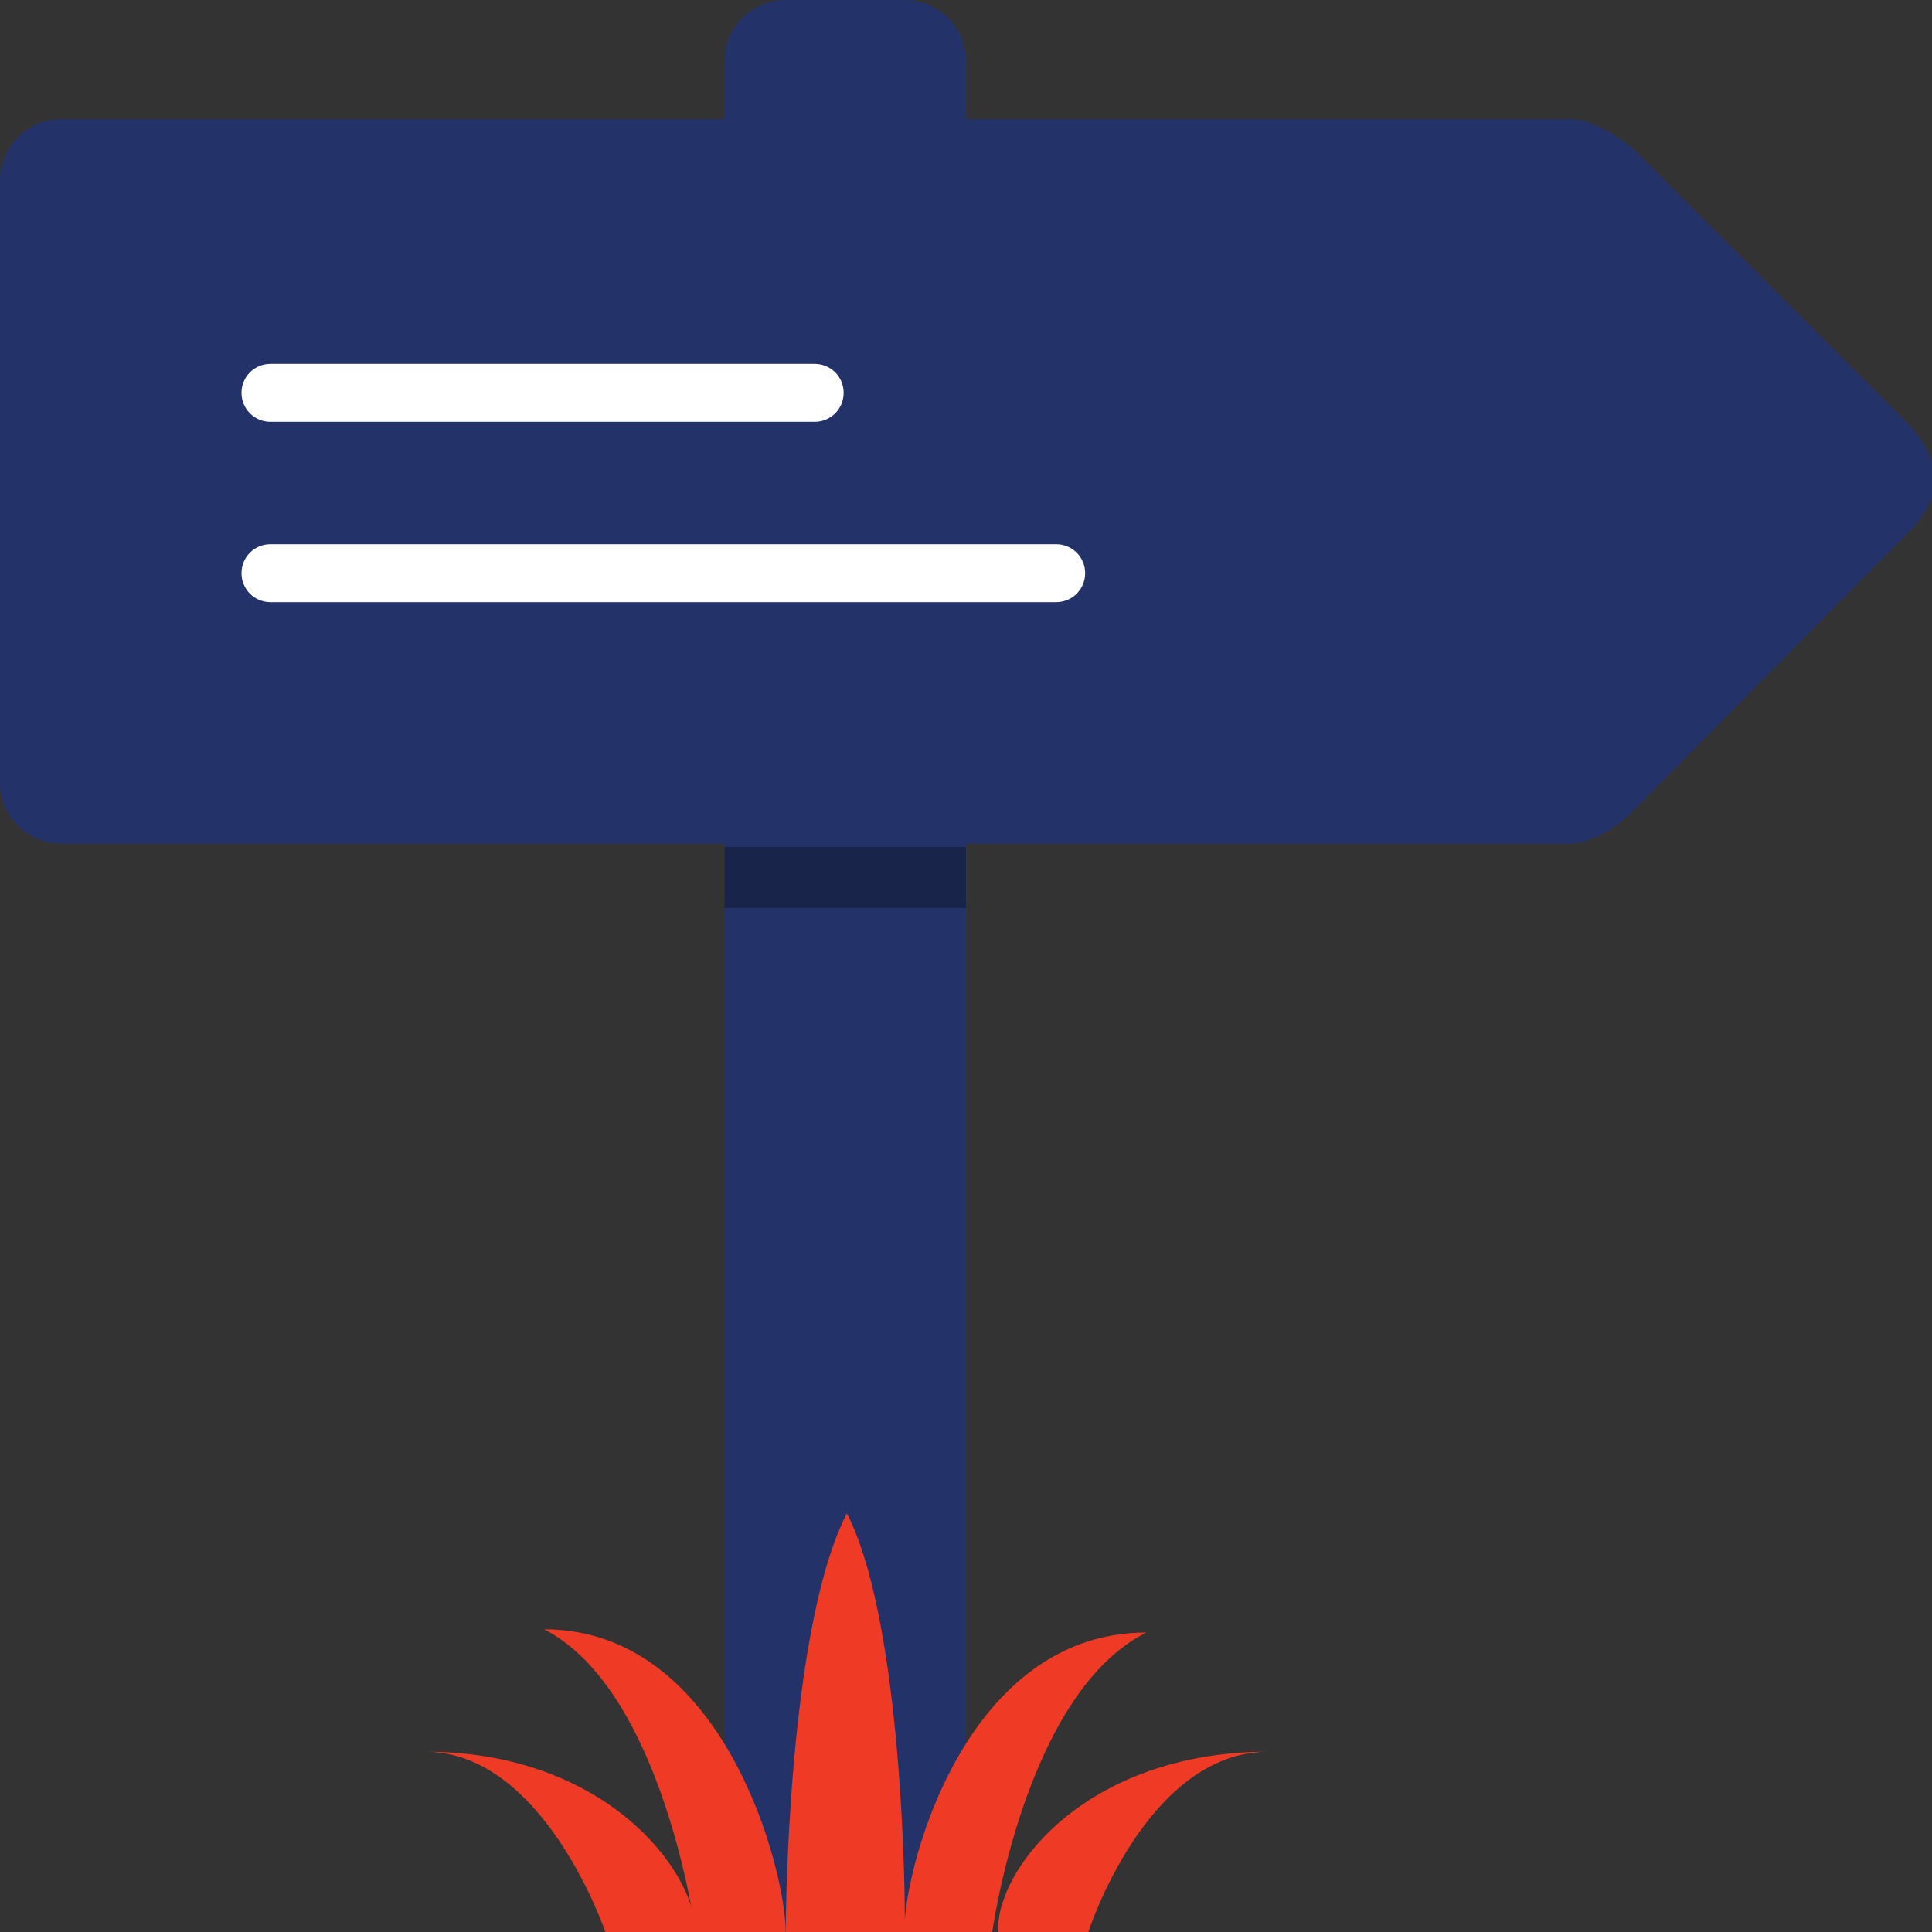
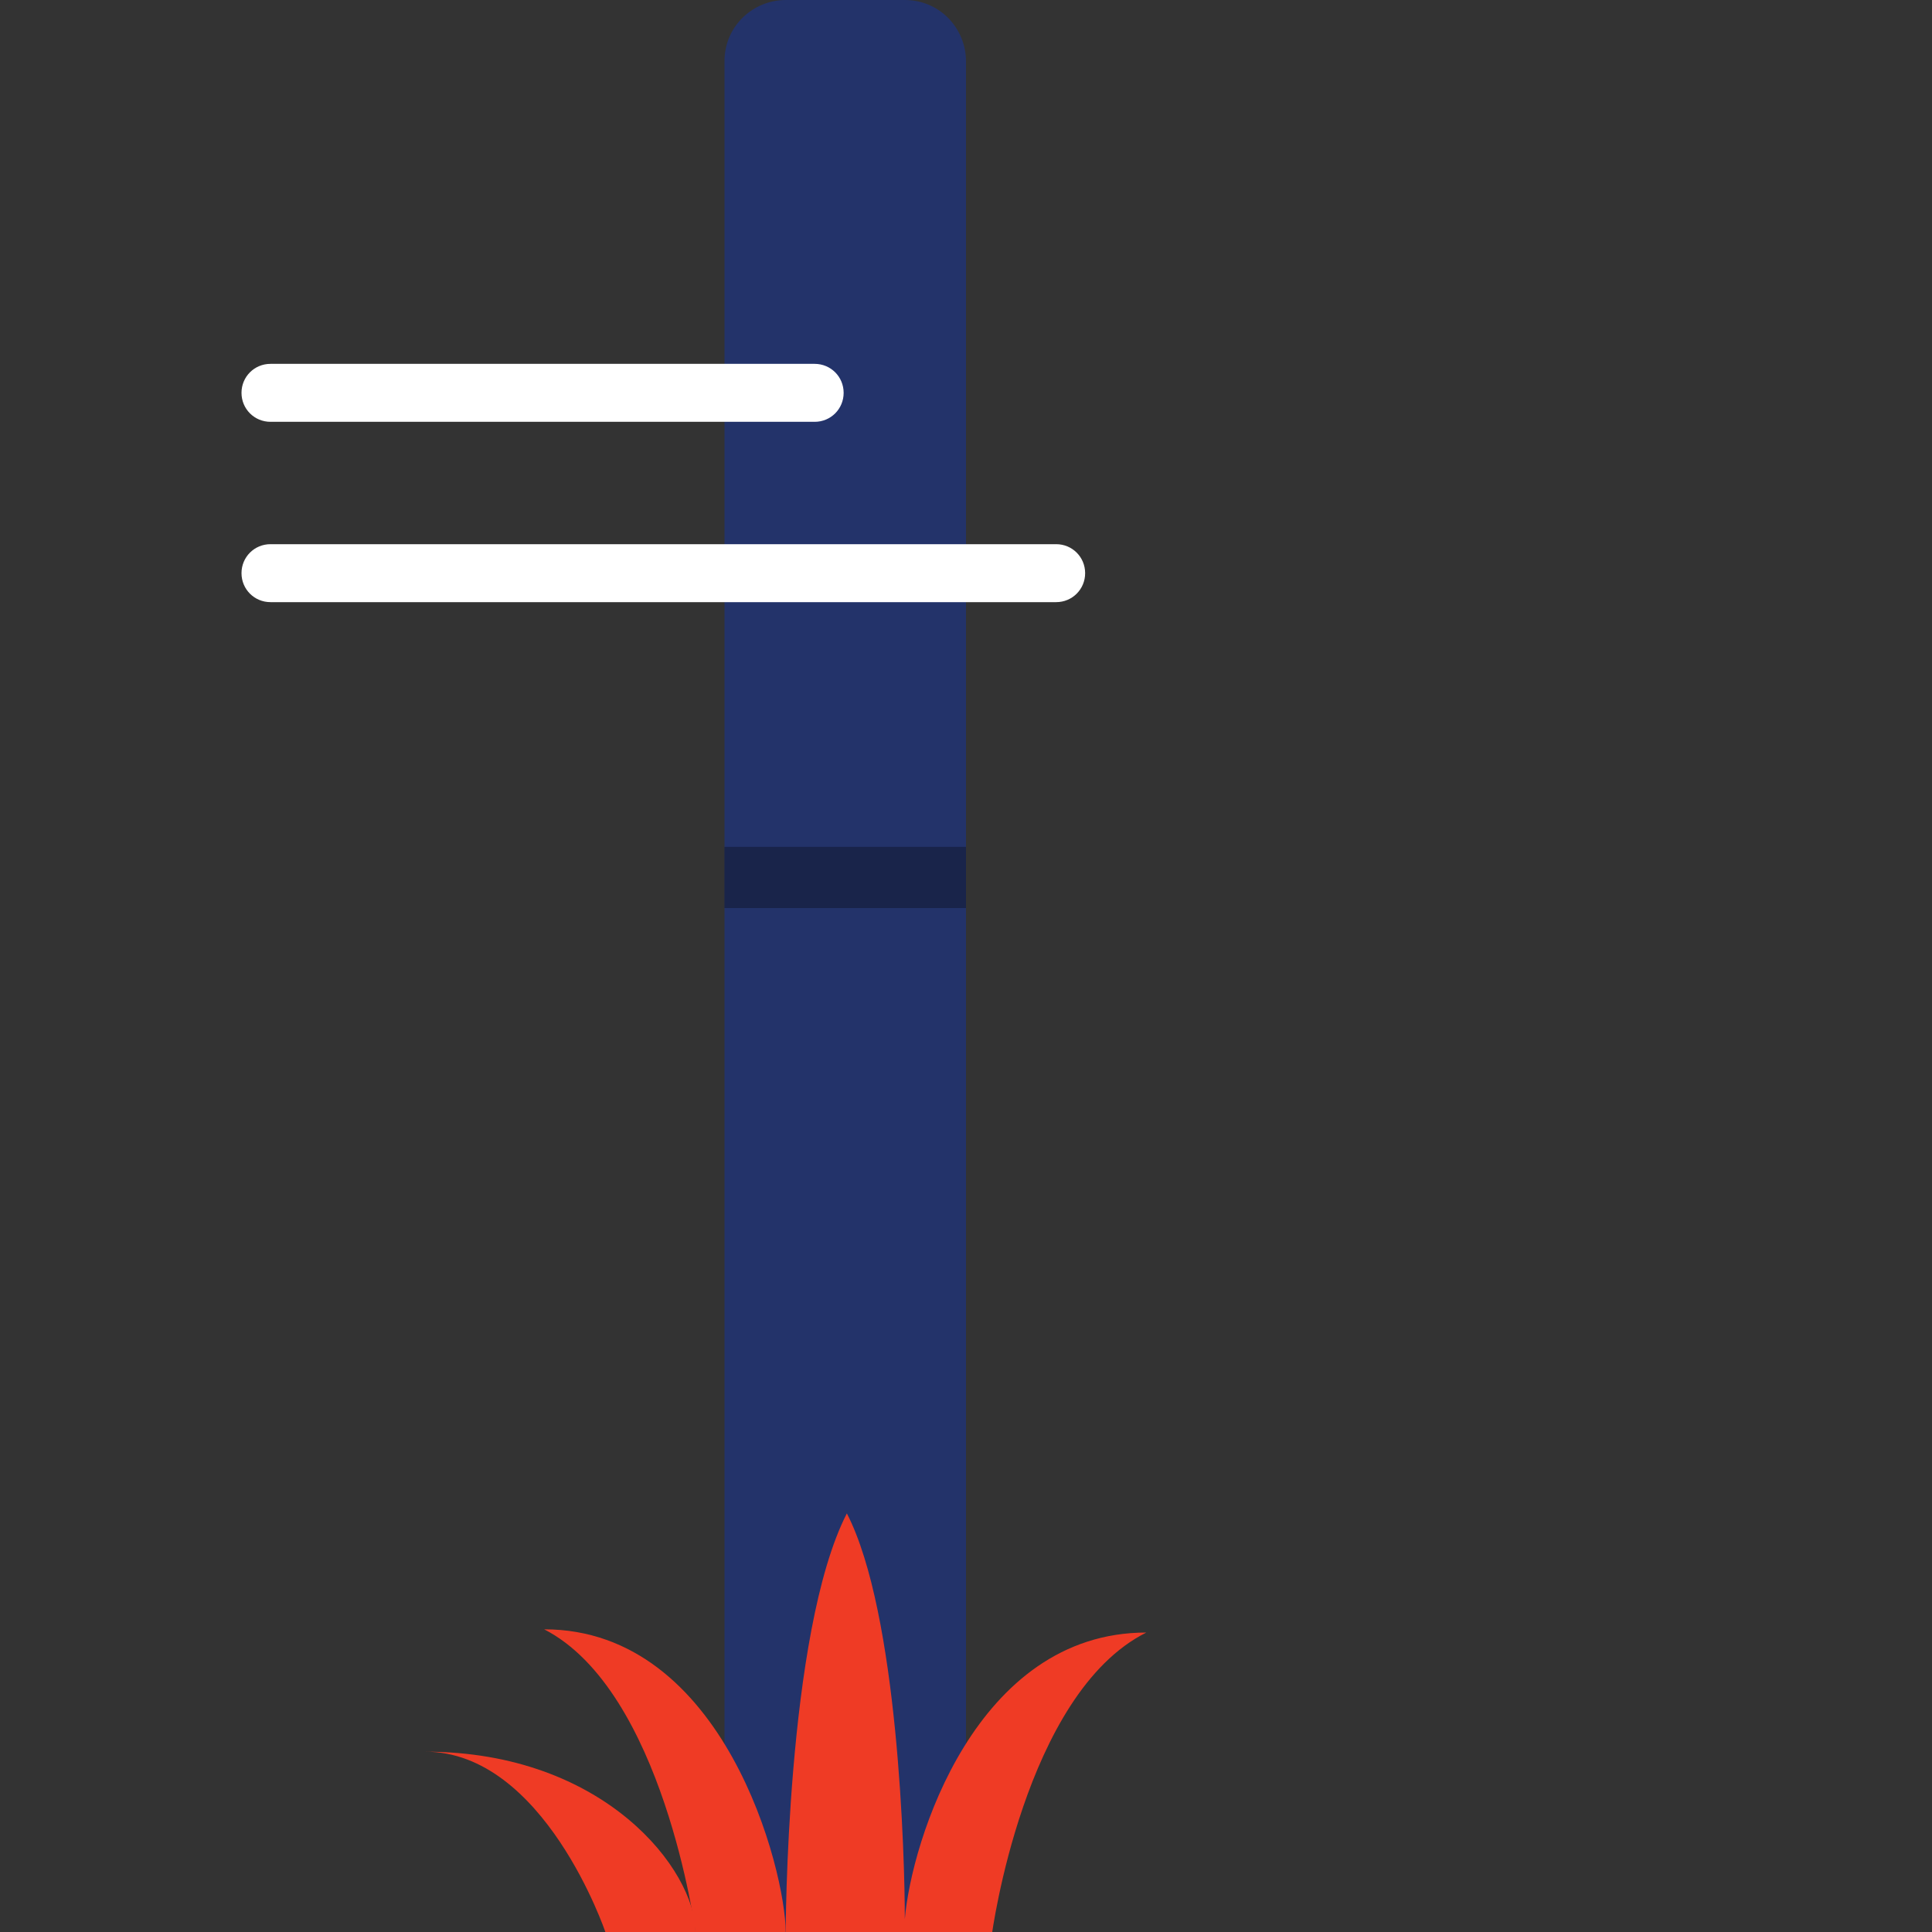
<svg xmlns="http://www.w3.org/2000/svg" xmlns:xlink="http://www.w3.org/1999/xlink" version="1.1" id="Layer_16" x="0px" y="0px" viewBox="0 0 60 60" style="enable-background:new 0 0 60 60;" xml:space="preserve">
  <rect x="0" y="0" width="60" height="60" fill="#333333" stroke="none" />
  <style type="text/css">
	.st0{fill:#23336A;}
	.st1{opacity:0.3;}
	.st2{fill:#010101;}
	.st3{fill:#EF3B25;}
	.st4{fill:#FFFFFF;}
</style>
  <path id="XMLID_282_" class="st0" d="M30,60V1.9c0-1-0.8-1.9-1.9-1.9h-3.7c-1,0-1.9,0.8-1.9,1.9V60H30z" />
-   <path id="XMLID_281_" class="st0" d="M50.6,25.3c0,0-0.9,0.9-1.9,0.9H1.9c-1,0-1.9-0.8-1.9-1.9V5.6c0-1,0.8-1.9,1.9-1.9h46.9  c0.8,0,1.9,0.9,1.9,0.9l8.4,8.4c1.3,1.3,1.3,2.5,0,3.7L50.6,25.3z" />
  <g id="XMLID_47_" class="st1">
    <g id="XMLID_48_">
      <rect id="XMLID_280_" x="22.5" y="26.3" class="st2" width="7.5" height="1.9" />
    </g>
  </g>
  <path id="XMLID_279_" class="st3" d="M21.6,60h-2.8c0,0-1.9-5.6-5.6-5.6C18.8,54.4,21.6,58.1,21.6,60" />
  <path id="XMLID_278_" class="st3" d="M16.9,50.6c5.6,0,7.5,7.5,7.5,9.4h-2.8C21.6,60,20.6,52.5,16.9,50.6" />
-   <path id="XMLID_277_" class="st3" d="M39.4,54.4c-3.8,0-5.6,5.6-5.6,5.6h-2.8C30.9,58.1,33.7,54.4,39.4,54.4" />
  <path id="XMLID_276_" class="st3" d="M28.1,59.6c0.2-2.4,2.2-8.9,7.5-8.9c-3.8,1.9-4.8,9.4-4.8,9.4h-2.7h0h-3.7c0,0,0-9.4,1.9-13.1  C27.9,50.1,28.1,57.7,28.1,59.6" />
  <g id="XMLID_49_" class="st1">
    <g id="XMLID_50_">
      <defs>
        <rect id="XMLID_275_" x="22.5" y="42.7" width="7.5" height="17.3" />
      </defs>
      <clipPath id="XMLID_2_">
        <use xlink:href="#XMLID_275_" style="overflow:visible;" />
      </clipPath>
    </g>
  </g>
  <path id="XMLID_274_" class="st4" d="M25.3,13.1H8.4c-0.5,0-0.9-0.4-0.9-0.9c0-0.5,0.4-0.9,0.9-0.9h16.9c0.5,0,0.9,0.4,0.9,0.9  C26.2,12.7,25.8,13.1,25.3,13.1" />
  <path id="XMLID_273_" class="st4" d="M8.4,16.9h24.4c0.5,0,0.9,0.4,0.9,0.9c0,0.5-0.4,0.9-0.9,0.9H8.4c-0.5,0-0.9-0.4-0.9-0.9  C7.5,17.3,7.9,16.9,8.4,16.9" />
</svg>